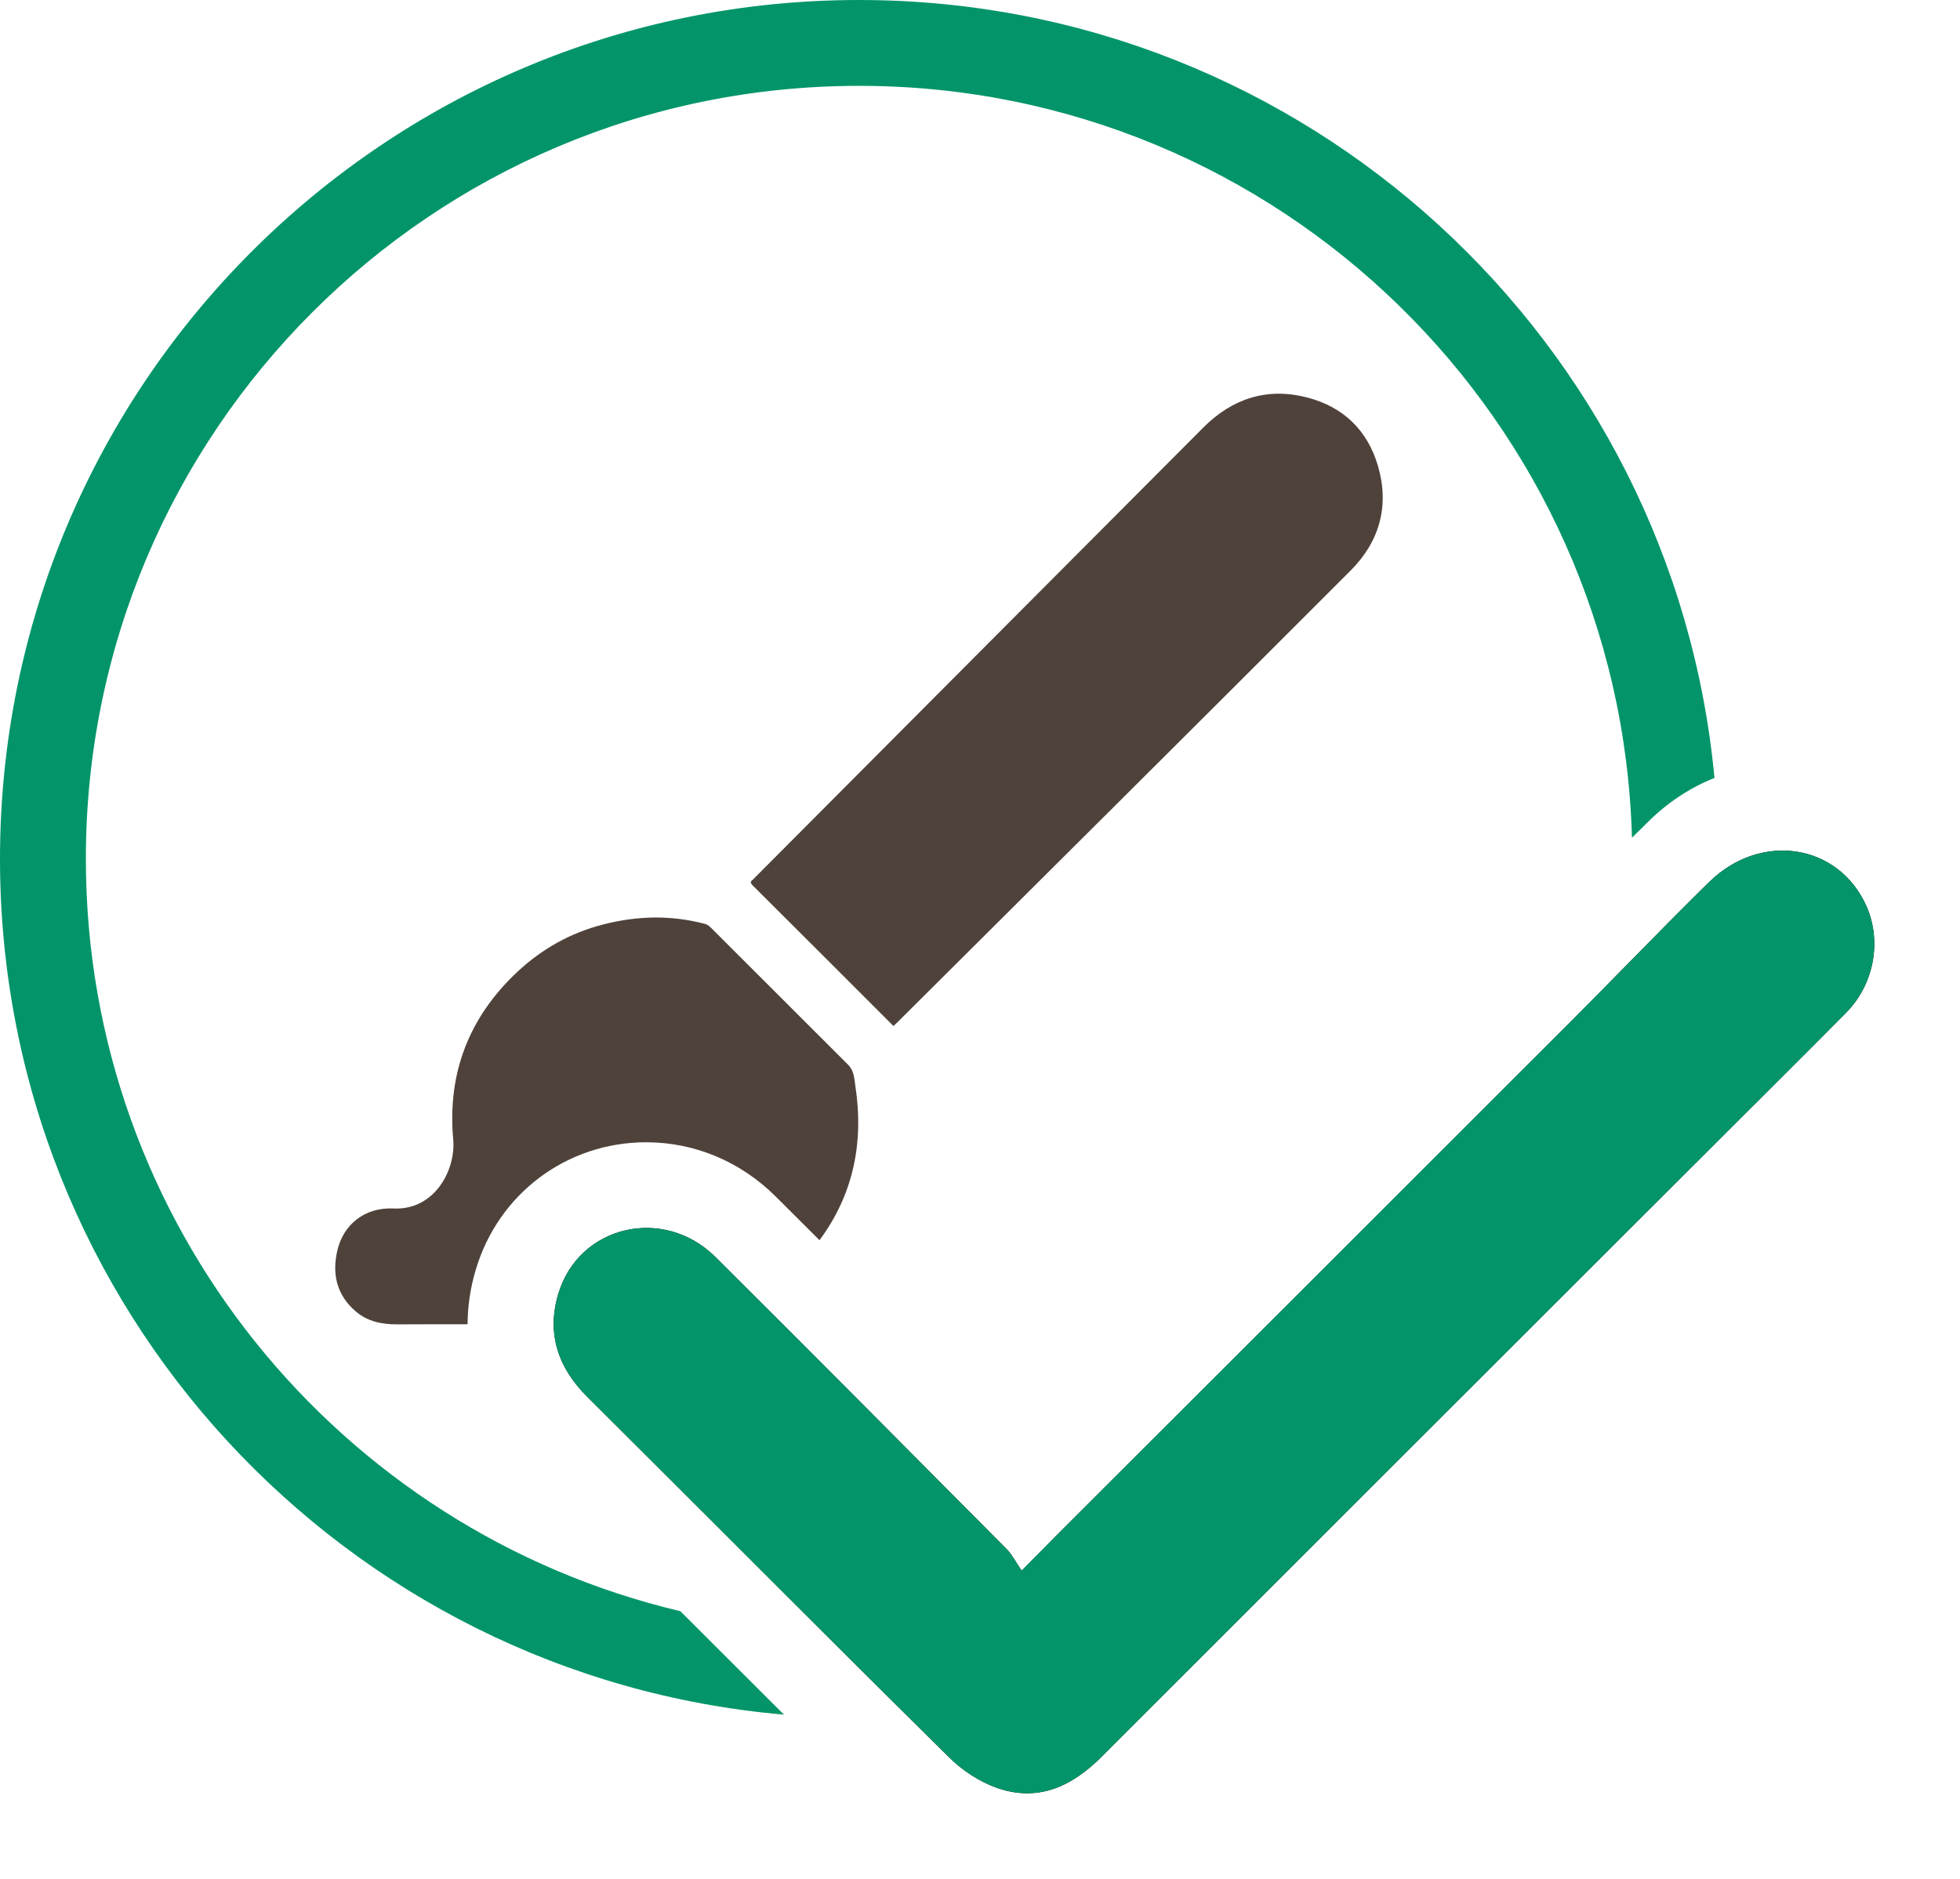
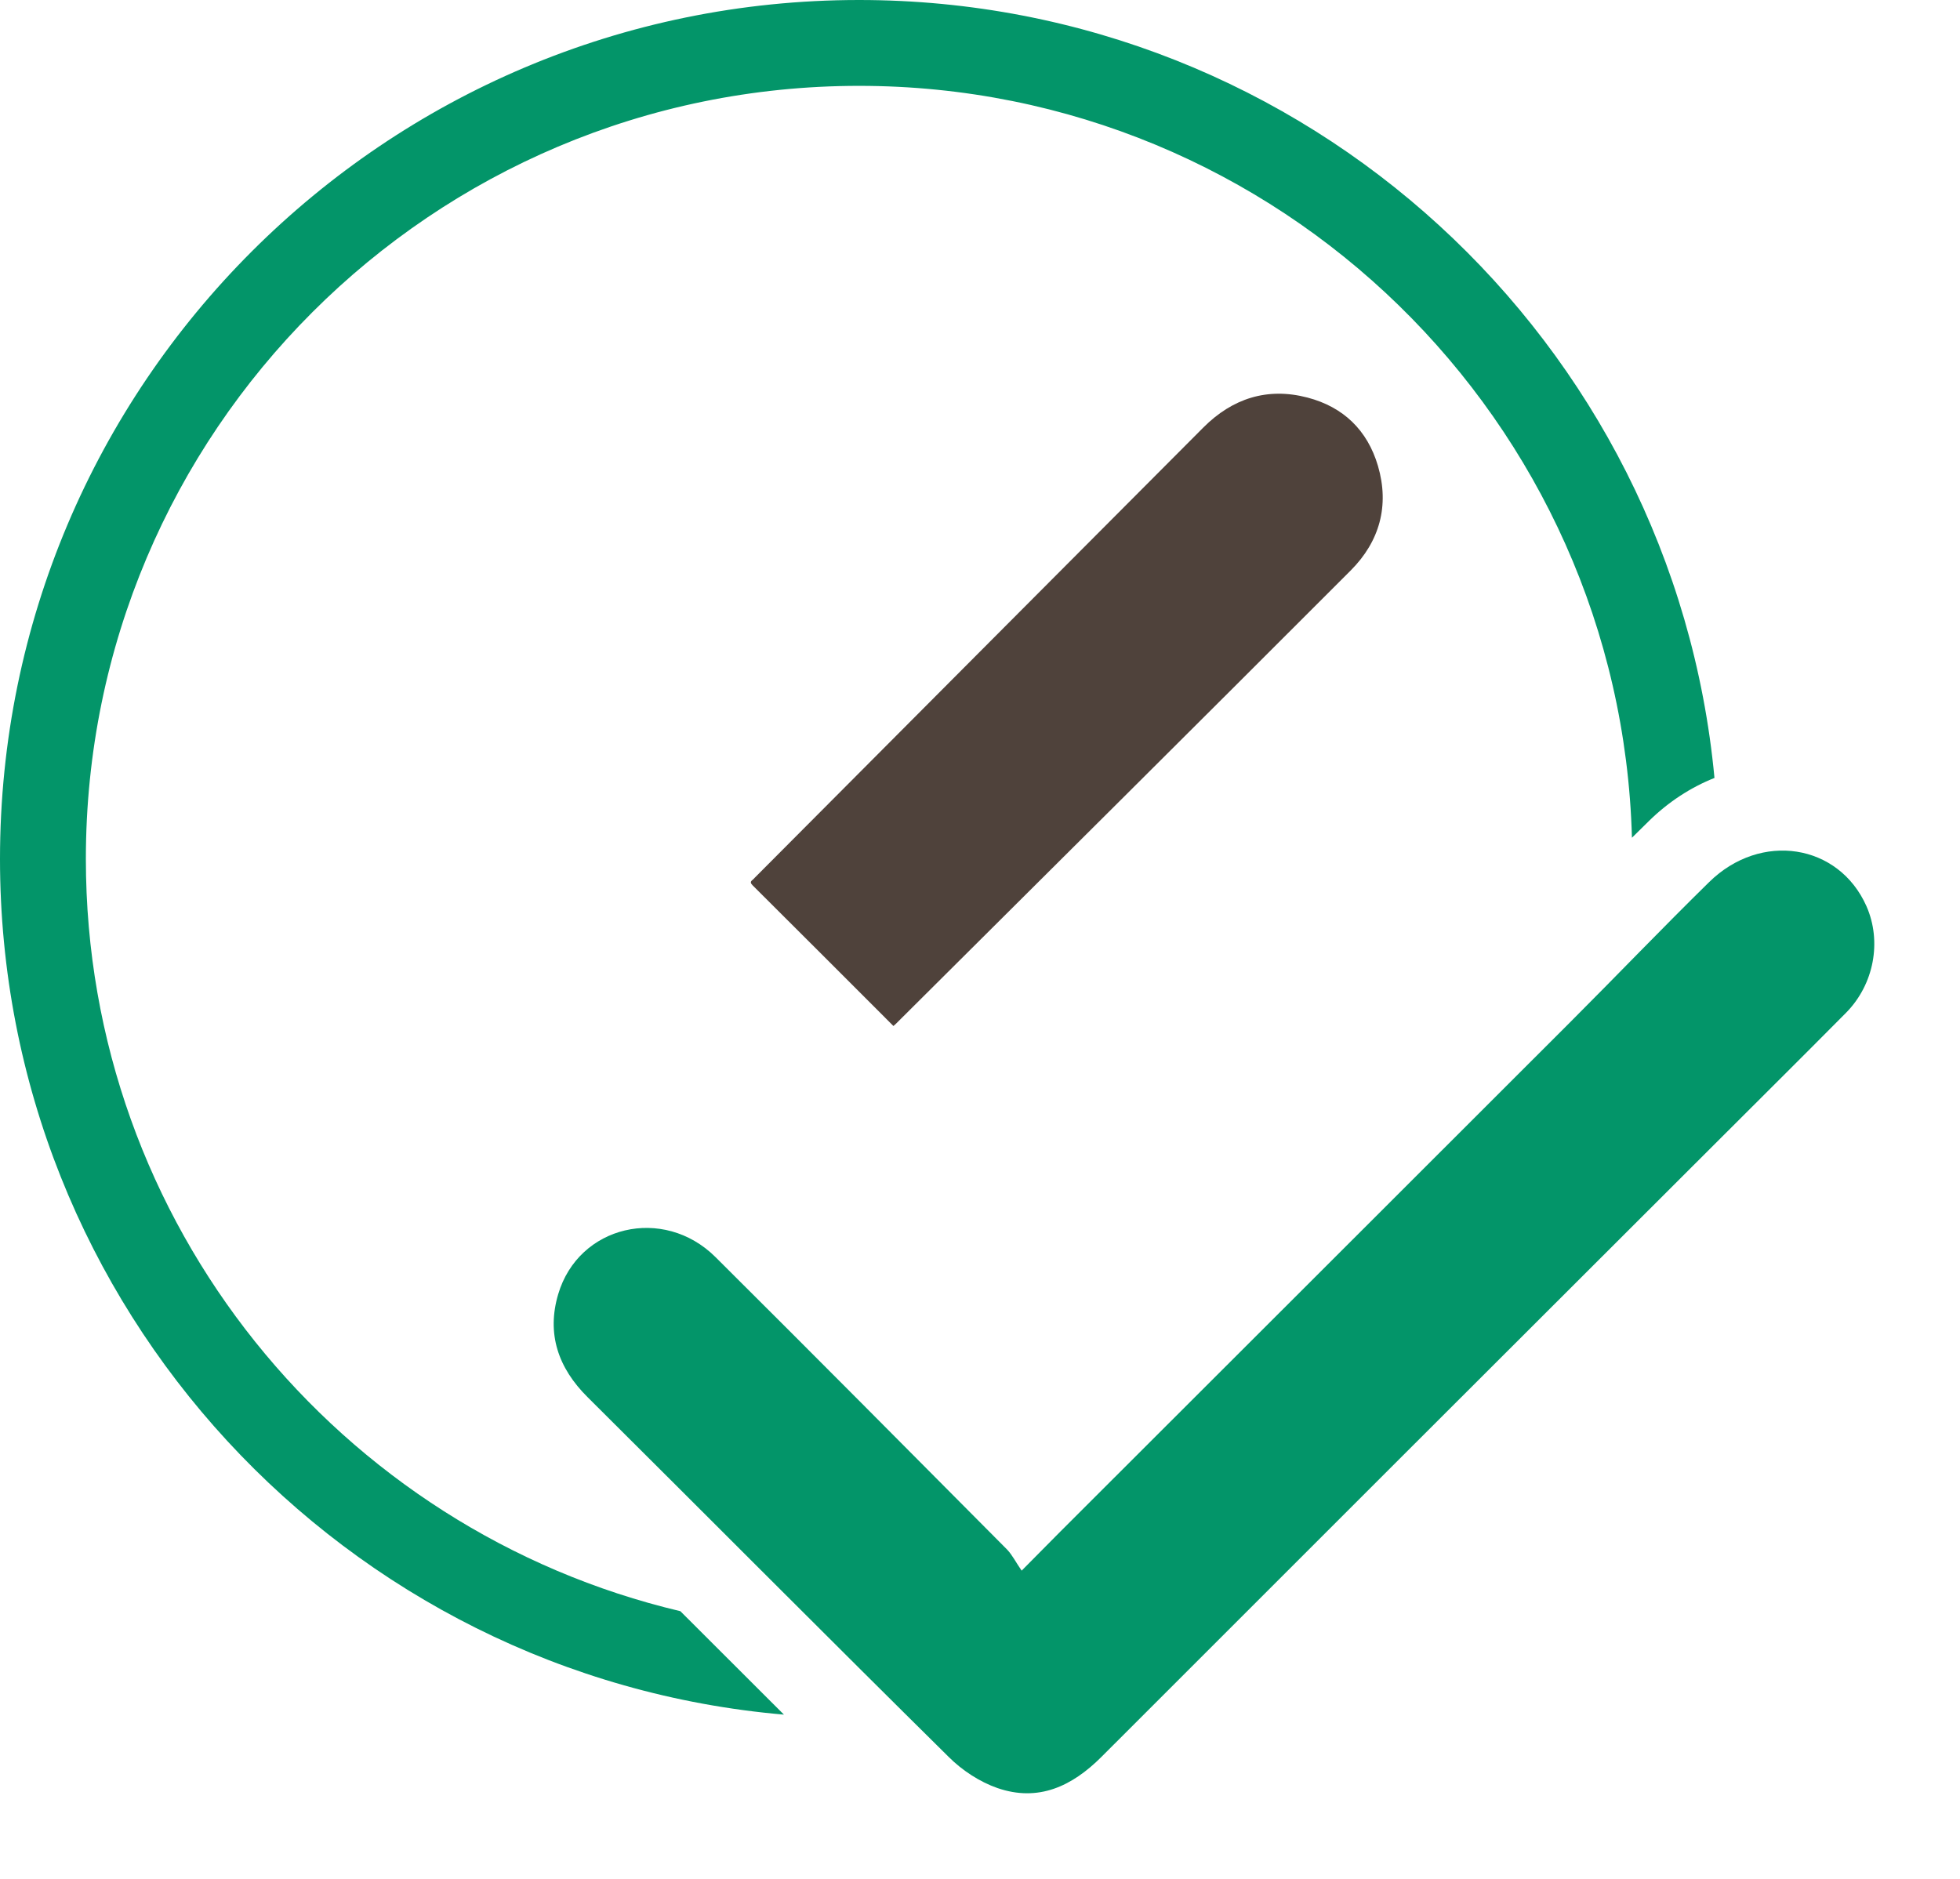
<svg xmlns="http://www.w3.org/2000/svg" version="1.1" id="Layer_1" x="0px" y="0px" viewBox="0 0 1527.1 1464.4" style="enable-background:new 0 0 1527.1 1464.4;" xml:space="preserve">
  <style type="text/css">
	.st0{fill:#4F423B;}
	.st1{fill:#039569;}
</style>
  <path class="st0" d="M696.1,799.5c-36.6-36.6-73-73.1-109.6-109.5c-1.7-1.7-2.2-2.9-0.1-4.4c0.6-0.4,1-1,1.5-1.5  c116.6-117,233.1-234.1,349.8-351.1c22.5-22.5,49.7-31.4,81-23.2c27.9,7.3,46.7,25.4,54.9,53.2c9.1,31,1.3,58.9-21.1,81.4  C934.6,562.5,816.3,680,698.1,797.7C697.5,798.3,696.9,798.8,696.1,799.5z" />
  <g>
    <g id="RdRaKD.tif">
      <g>
-         <path d="M796,1223.9c12.9-13.1,21.5-21.8,30.1-30.4c132.3-132.2,264.6-264.3,396.8-396.5c36.4-36.4,72-73.6,108.8-109.7     c40.3-39.5,100.9-29.8,122.5,18.8c12.1,27.4,6,60.9-15.9,83.1c-35.4,35.7-71.1,71.1-106.6,106.6     c-157.9,157.7-315.8,315.4-473.5,473.2c-23,23-49.2,35.3-81.1,24.3c-13.8-4.8-27.5-13.8-37.9-24.2     c-94.2-93.1-187.5-187-281.4-280.4c-23-22.8-32-49.5-22.9-80.2c15.9-53.7,82-69.2,122.5-29c76.1,75.7,151.6,151.8,227.2,227.9     C788.8,1211.8,791.6,1217.6,796,1223.9z" />
-       </g>
+         </g>
    </g>
    <g id="RdRaKD.tif_00000022526866975880348430000006981835741233109648_">
      <g>
        <path class="st1" d="M530.1,1255.5C264.5,1192.7,66.9,954.1,66.9,669.3c0-332.7,269.7-602.4,602.4-602.4     c327.2,0,593.4,260.8,602.2,585.9c4.4-4.4,8.9-8.8,13.4-13.2c15-14.7,32.3-26,50.9-33.4C1303.9,266.2,1017.7,0,669.3,0     C299.7,0,0,299.7,0,669.3c0,350,268.6,637.2,610.8,666.8C583.7,1309.1,556.7,1282.1,530.1,1255.5z" />
        <path class="st1" d="M796,1223.9c12.9-13.1,21.5-21.8,30.1-30.4c132.3-132.2,264.6-264.3,396.8-396.5     c36.4-36.4,72-73.6,108.8-109.7c40.3-39.5,100.9-29.8,122.5,18.8c12.1,27.4,6,60.9-15.9,83.1c-35.4,35.7-71.1,71.1-106.6,106.6     c-157.9,157.7-315.8,315.4-473.5,473.2c-23,23-49.2,35.3-81.1,24.3c-13.8-4.8-27.5-13.8-37.9-24.2     c-94.2-93.1-187.5-187-281.4-280.4c-23-22.8-32-49.5-22.9-80.2c15.9-53.7,82-69.2,122.5-29c76.1,75.7,151.6,151.8,227.2,227.9     C788.8,1211.8,791.6,1217.6,796,1223.9z" />
      </g>
    </g>
  </g>
-   <path class="st0" d="M370.6,989.7c17.6-59.6,71-99.6,132.9-99.6c37.7,0,73.5,15,100.8,42.2c11.4,11.3,22.8,22.7,34.2,34.1  c26.1-35.2,34.8-75.6,27.9-120.5c-0.8-5.6-1-11.6-5.6-16.2c-35.6-35.5-71.1-71-106.6-106.5c-1.5-1.5-3-2.8-5.1-3.3  c-26.5-7-52.9-6.3-79.2,0.5c-25.4,6.5-47.5,18.9-66.7,36.8c-38,35.5-54.7,79.4-50.1,130.6c2.2,23.9-14.6,55.5-46.6,53.9  c-22.2-1.1-39.1,12.5-43.7,32.9c-4.2,18.2-0.5,34.6,14.4,47.3c9.3,8,20.4,10.1,32.3,10.1c18.3-0.1,36.5-0.1,54.8-0.1  C364.4,1017.9,366.4,1003.8,370.6,989.7z" />
  <g>
</g>
  <g>
</g>
  <g>
</g>
  <g>
</g>
  <g>
</g>
  <g>
</g>
</svg>